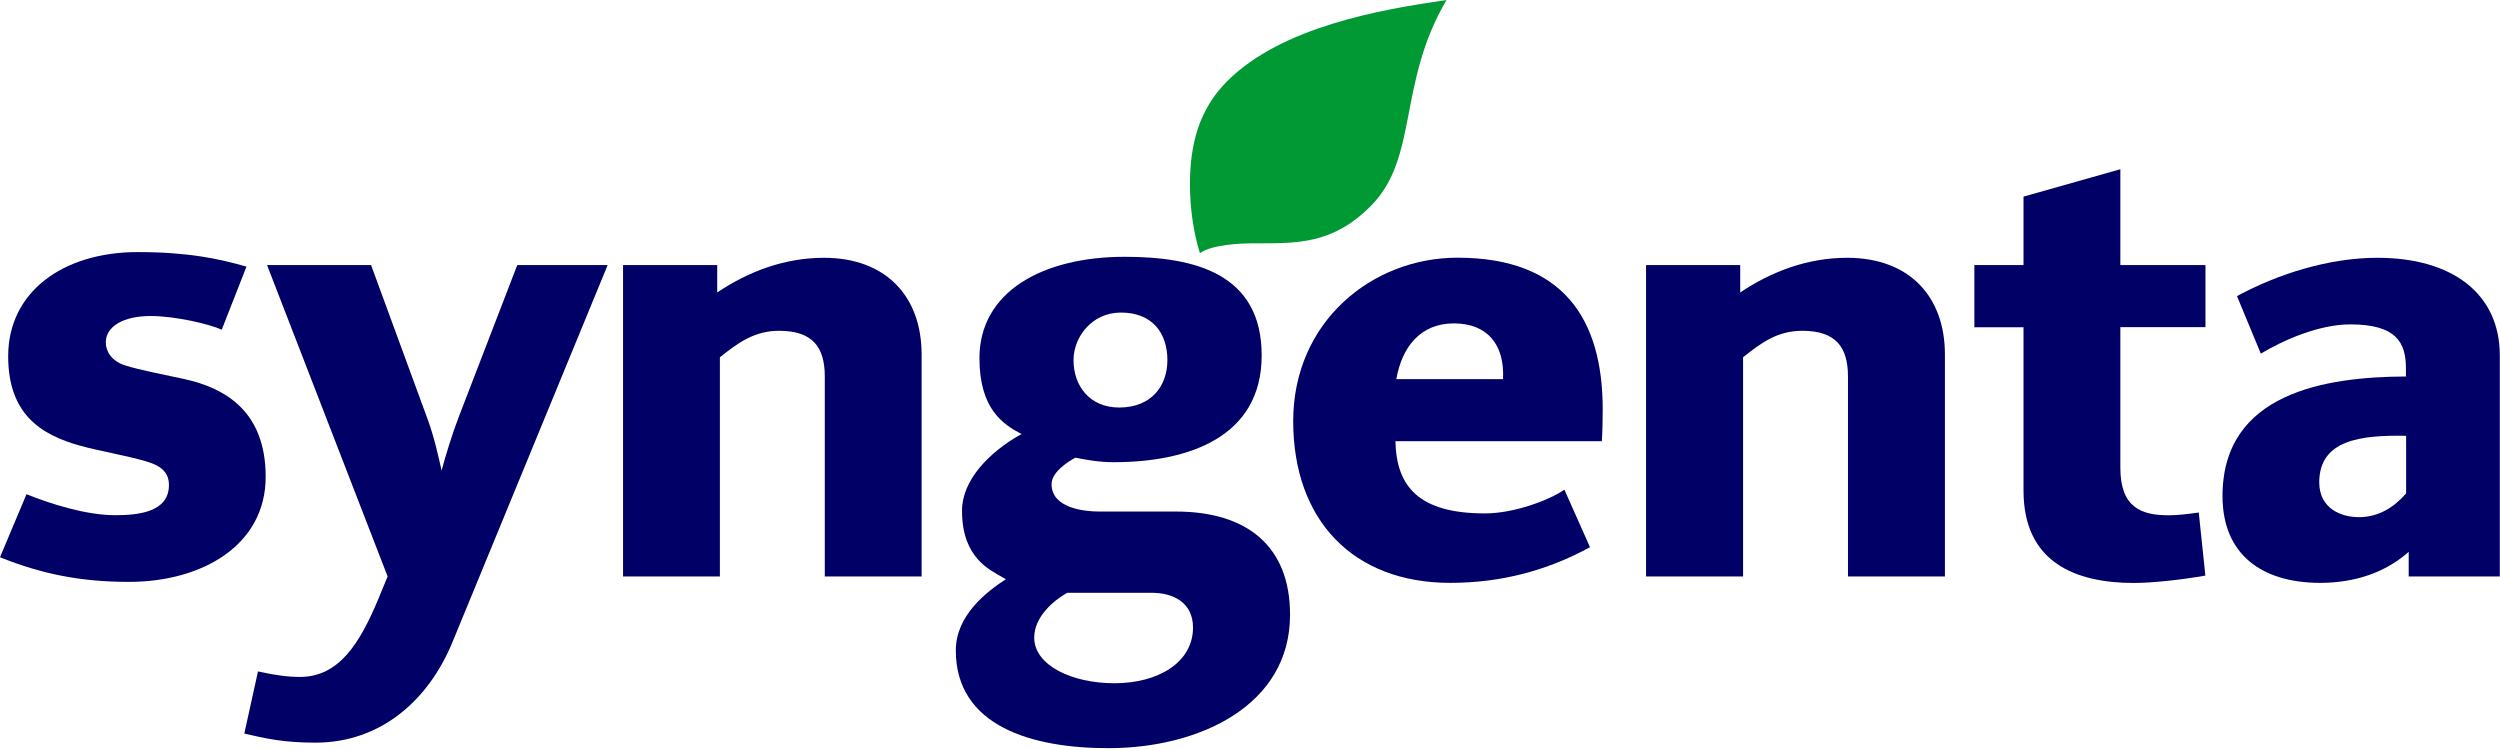
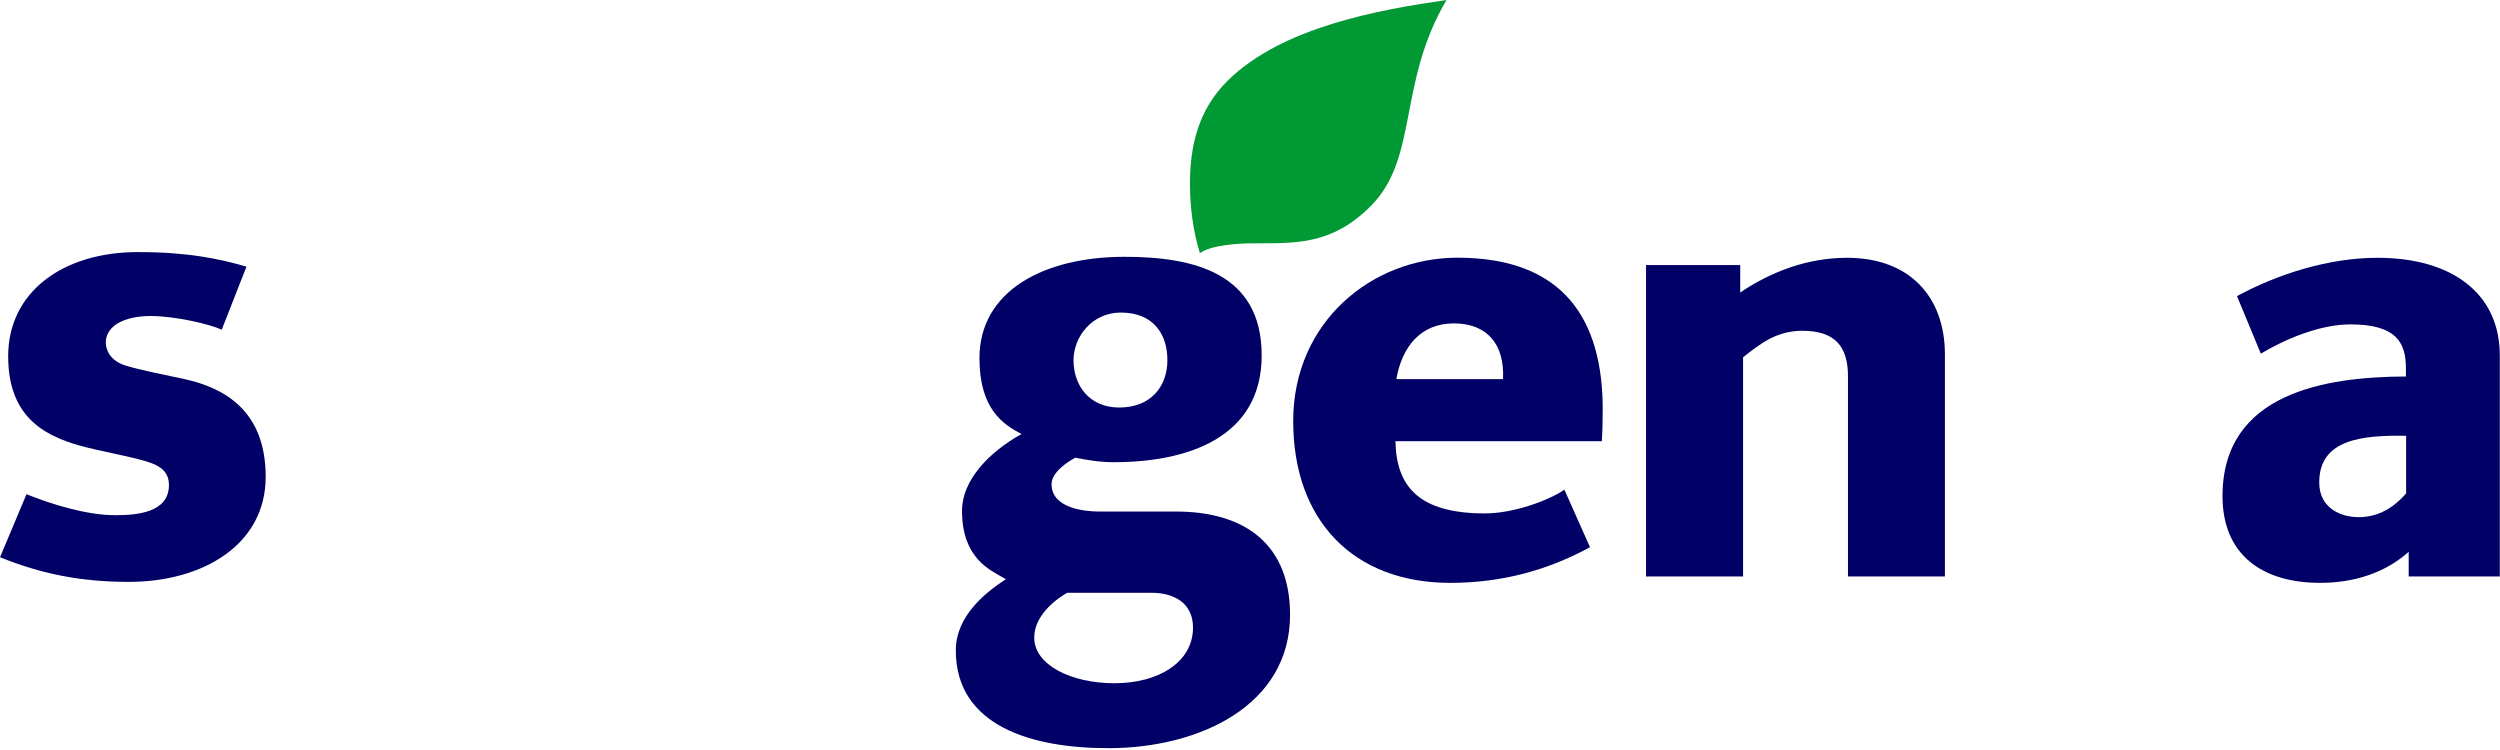
<svg xmlns="http://www.w3.org/2000/svg" width="400" height="120" viewBox="0 0 400 120" fill="none">
-   <path d="M352.874 52.342H339.256V74.833C339.256 81.248 342.645 82.446 347.011 82.446C348.524 82.446 350.147 82.225 351.802 82.005L352.858 92.092C349.296 92.722 344.536 93.274 341.431 93.274C332.085 93.274 323.763 89.996 323.763 78.506V52.358H315.898V42.413H323.763V31.459L339.256 27.077V42.413H352.874V52.358" fill="#010066" />
  <path d="M311.17 92.234H295.677V60.239C295.677 55.526 293.707 52.926 288.38 52.926C284.361 52.926 281.776 54.864 278.892 57.166V92.234H263.367V42.413H278.435V46.795C283.478 43.406 289.263 41.247 295.551 41.247C305.433 41.247 311.186 47.378 311.186 56.724V92.234" fill="#010066" />
  <path d="M231.45 0C223.585 13.271 227.006 25.297 219.314 32.972C213.183 39.135 207.462 38.93 200.763 38.93C198.399 38.93 193.892 39.135 191.984 40.506C190.897 37.007 190.393 33.145 190.393 29.457C190.393 23.137 191.811 17.526 196.35 12.987C205.066 4.287 220.827 1.529 231.45 0Z" fill="#019934" />
-   <path d="M147.459 92.234H131.966V60.239C131.966 55.526 129.996 52.926 124.669 52.926C120.681 52.926 118.065 54.864 115.181 57.166V92.234H99.688V42.413H114.755V46.795C119.799 43.406 125.583 41.247 131.824 41.247C141.706 41.247 147.459 47.378 147.459 56.724V92.234Z" fill="#010066" />
-   <path d="M97.231 42.397L72.391 102.746C68.577 112.014 60.933 118.823 50.483 118.823C45.266 118.823 42.477 118.145 39.088 117.373L41.279 107.427C44.037 108.042 46.117 108.31 47.977 108.31C54.218 108.31 57.544 103.014 60.57 95.748L62.02 92.234L42.729 42.413H59.372L68.435 67.111C69.522 70.089 70.169 73.147 70.657 75.291C71.225 73.131 72.312 69.538 73.415 66.669L82.762 42.413H97.231" fill="#010066" />
  <path d="M42.508 76.299C42.508 87.143 32.484 93.101 20.6 93.101C12.845 93.101 6.588 91.808 0 89.16L4.24 79.073C8.148 80.65 13.807 82.431 18.425 82.431C22.018 82.431 27.03 81.989 27.03 77.608C27.03 75.559 25.754 74.503 23.358 73.809C20.395 72.927 15.84 72.154 12.845 71.319C6.525 69.57 1.308 66.26 1.308 56.992C1.308 46.716 10.056 40.333 22.05 40.333C29.993 40.333 34.99 41.373 39.434 42.665L35.478 52.752C33.539 51.854 28.039 50.562 24.083 50.562C19.812 50.562 16.927 52.185 16.927 54.801C16.927 56.094 17.731 57.733 20.001 58.458C22.428 59.23 26.274 59.94 29.489 60.649C36.124 62.099 42.508 65.882 42.508 76.284" fill="#010066" />
  <path d="M384.98 78.931V69.727C377.825 69.601 371.079 70.326 371.079 77.182C371.079 81.422 374.672 82.746 377.399 82.746C380.614 82.746 383.073 81.138 384.98 78.947V78.931ZM400 92.234H385.39V88.294C381.623 91.651 376.674 93.258 371.237 93.258C361.953 93.258 355.602 88.766 355.602 79.373C355.602 62.855 372.072 60.286 384.949 60.239V58.915C384.949 54.817 383.404 51.901 376.059 51.901C371.079 51.901 365.436 54.36 361.733 56.582L357.918 47.378C364.522 43.8 372.671 41.247 380.394 41.247C392.278 41.247 399.969 46.921 399.969 56.882V92.234" fill="#010066" />
  <path d="M240.483 60.664C240.767 55.179 238.009 51.743 232.618 51.743C227.228 51.743 224.297 55.573 223.414 60.664H240.483ZM256.433 65.487C256.433 67.126 256.402 68.844 256.292 70.594H223.272C223.414 77.844 227.007 82.146 237.599 82.146C242.248 82.146 247.907 80.019 250.302 78.348L254.4 87.552C247.591 91.256 240.247 93.258 232.035 93.258C216.542 93.258 206.912 83.281 206.912 67.378C206.912 51.475 219.537 41.231 233.186 41.231C250.224 41.231 256.433 51.16 256.433 65.487Z" fill="#010066" />
  <path d="M190.882 100.414C190.882 96.347 187.636 94.85 184.326 94.85H170.74C168.659 96.032 165.475 98.633 165.475 102.021C165.475 106.387 171.37 109.319 178.321 109.319C185.271 109.319 190.882 106.009 190.882 100.414ZM186.784 57.607C186.784 53.43 184.499 50.01 179.345 50.01C174.648 50.01 171.764 53.982 171.764 57.607C171.764 61.783 174.38 65.204 179.062 65.204C184.215 65.204 186.784 61.768 186.784 57.607ZM206.407 98.365C206.407 112.897 191.907 119.626 177.627 119.705C165.034 119.768 152.93 116.143 152.93 104.07C152.93 98.428 157.91 94.645 160.936 92.675C159.281 91.714 157.721 90.957 156.429 89.46C155.057 87.884 153.923 85.567 153.923 81.705C153.923 76.851 158.225 72.343 163.442 69.443C160.542 67.93 156.712 65.487 156.712 57.307C156.712 46.684 166.799 41.089 179.96 41.089C191.15 41.089 201.868 43.769 201.868 56.866C201.868 69.963 190.126 73.951 178.195 73.951C175.972 73.951 174.002 73.62 172.064 73.226C170.787 73.904 168.249 75.574 168.249 77.466C168.249 81.296 173.466 81.847 175.862 81.847H188.14C199.504 81.847 206.407 87.364 206.407 98.349" fill="#010066" />
</svg>